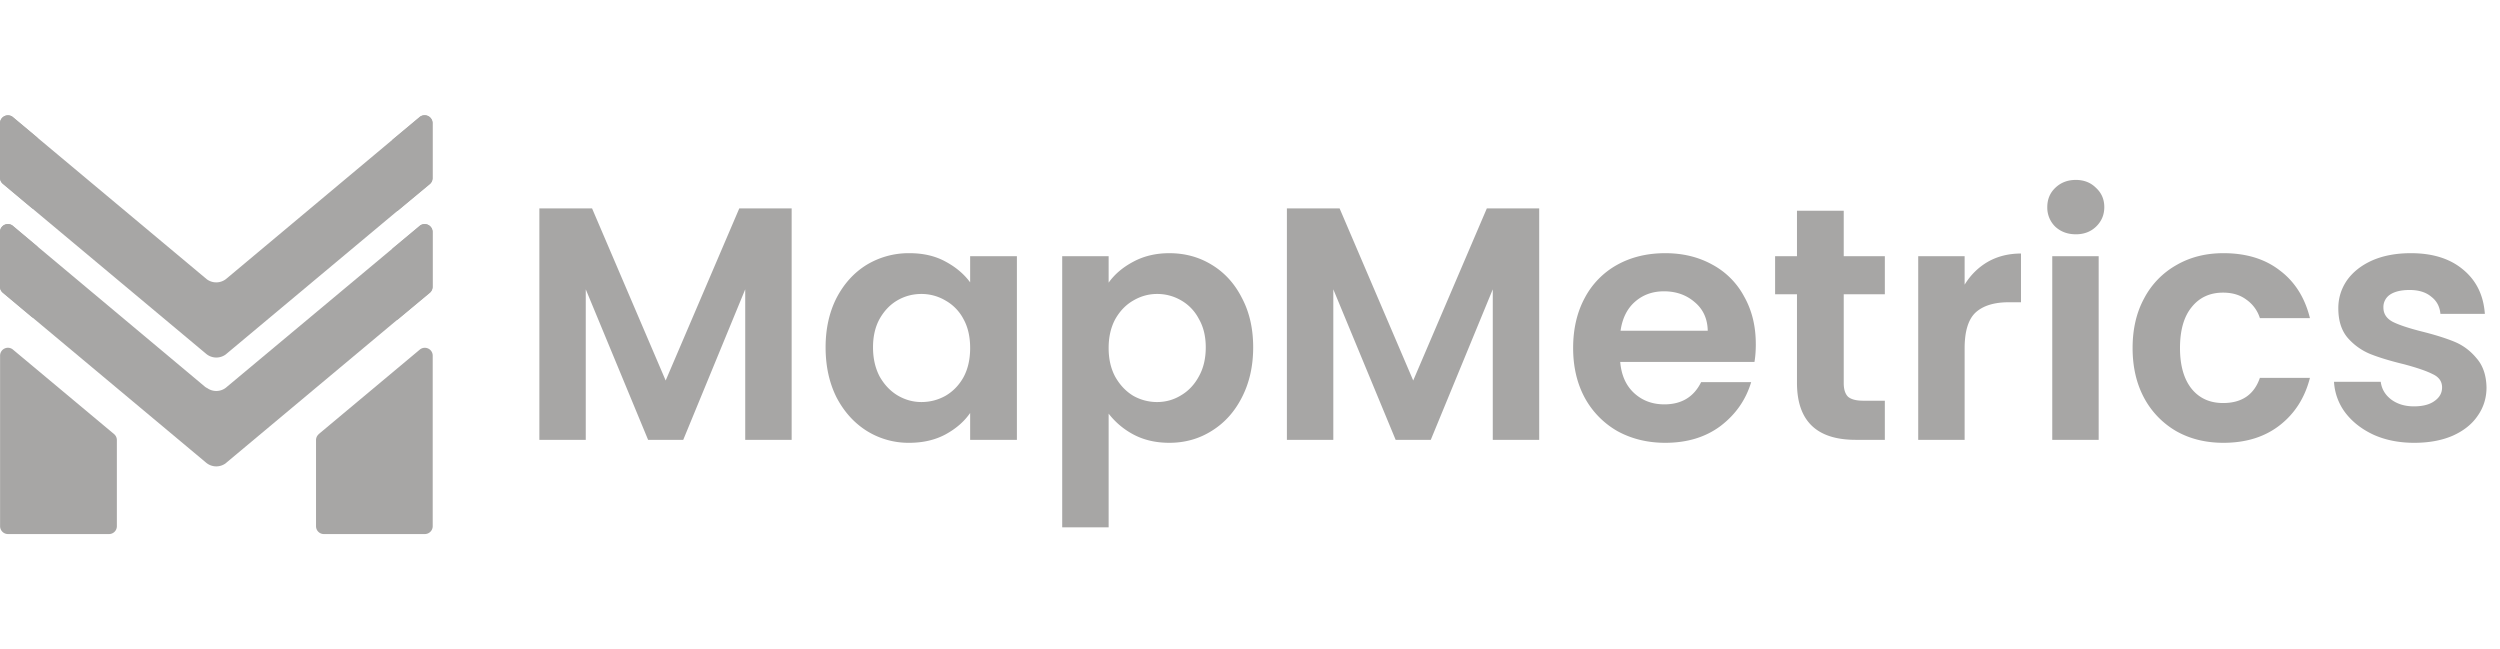
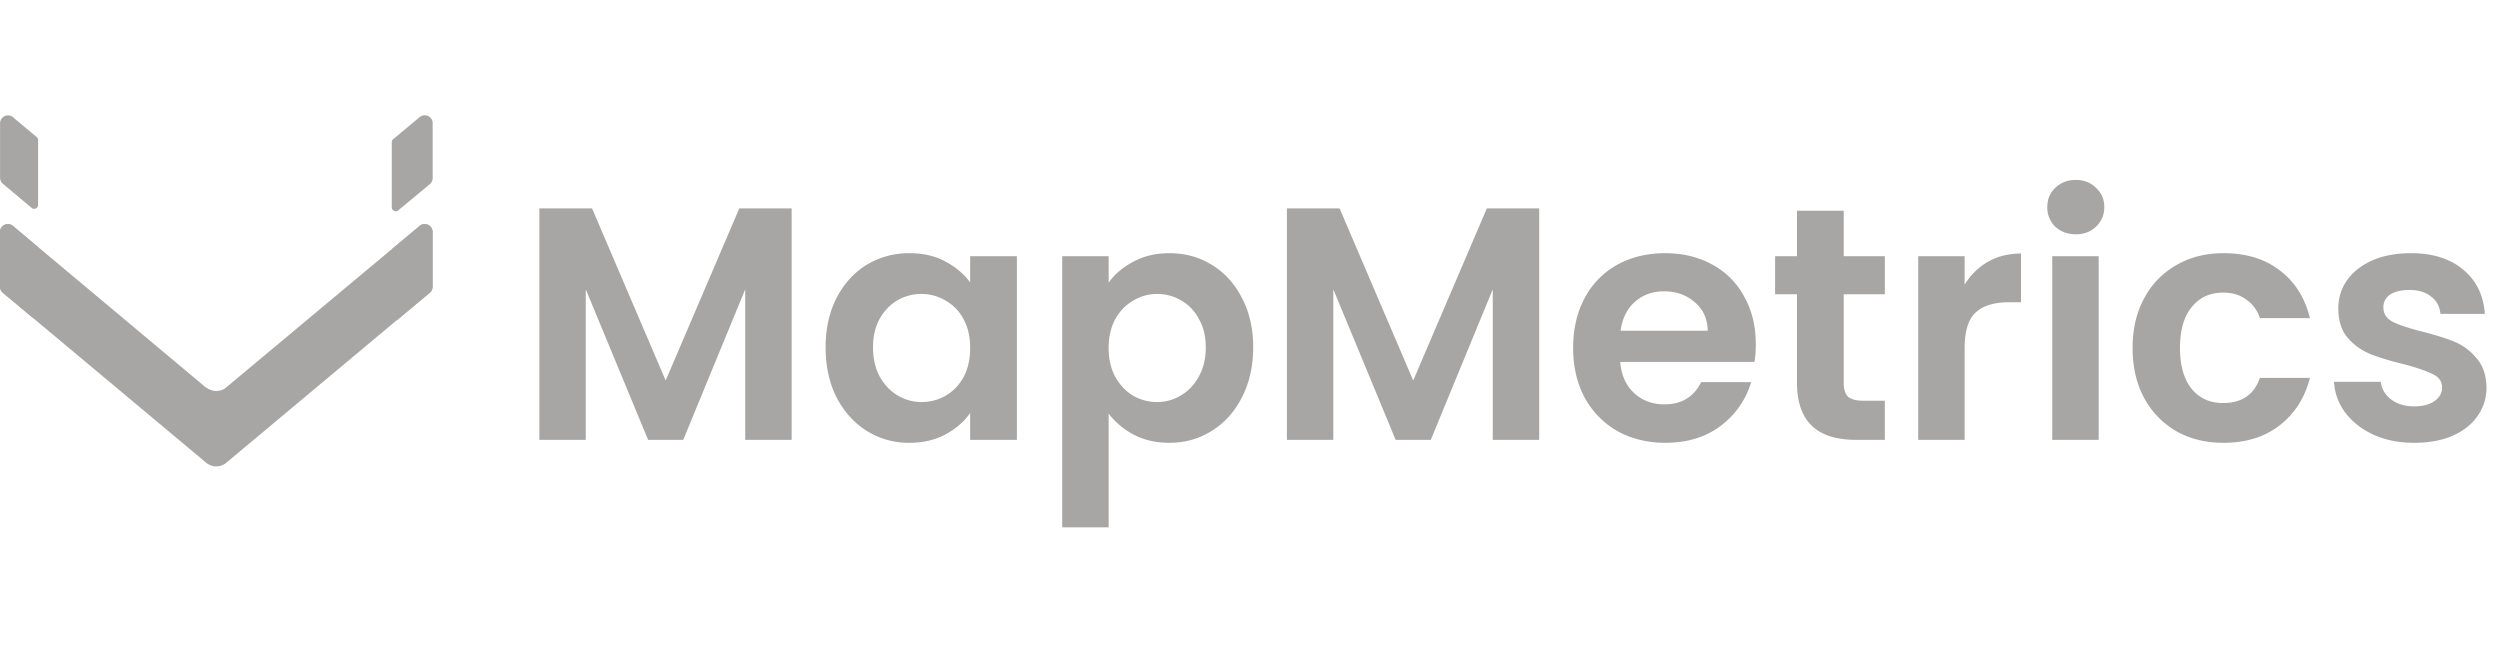
<svg xmlns="http://www.w3.org/2000/svg" width="154" height="40" fill="none">
  <path d="M12.748 23.905h-.016l-.056-.05h-.011L.795 13.917A.486.486 0 0 0 0 14.29v3.365a.484.484 0 0 0 .177.379l12.528 10.474a.974.974 0 0 0 1.22.013l.035-.03-.042.035.035-.032 12.51-10.46a.485.485 0 0 0 .175-.375v-3.323a.366.366 0 0 0 0-.049.364.364 0 0 0 0-.049.482.482 0 0 0-.296-.397.487.487 0 0 0-.491.07l-.038.033-11.904 9.942.071-.058a.969.969 0 0 1-1.313 0l.08.078z" fill="#A7A6A5" />
-   <path d="M12.748 17.204h-.016l-.056-.063h-.011L.795 7.215A.486.486 0 0 0 0 7.59v3.363a.484.484 0 0 0 .177.374l12.528 10.474a.975.975 0 0 0 1.217.02l.036-.03-.043.035.036-.031L26.457 11.34a.483.483 0 0 0 .174-.374V7.634a.483.483 0 0 0-.551-.528.485.485 0 0 0-.236.103l-.038.033-11.897 9.957.071-.06a.978.978 0 0 1-1.246.06c-.024-.02-.047-.038-.067-.058l.08.063zm6.891 9.538a.481.481 0 0 0-.172.37v5.302a.482.482 0 0 0 .483.484h6.22a.486.486 0 0 0 .485-.484V21.906a.481.481 0 0 0-.279-.436.487.487 0 0 0-.515.064l-6.23 5.208m-12.602 0a.481.481 0 0 1 .17.37v5.302a.483.483 0 0 1-.484.484H.49a.486.486 0 0 1-.485-.484V21.906a.483.483 0 0 1 .792-.372l6.233 5.208z" fill="#A7A6A5" />
  <path d="M2.27 8.45l-.024-.018L.765 7.191a.487.487 0 0 0-.761.399v3.358a.48.48 0 0 0 .177.374l1.79 1.503a.245.245 0 0 0 .343-.079.243.243 0 0 0 .034-.124V8.628a.244.244 0 0 0-.107-.2m22 .127a.244.244 0 0 0-.108.202v4.012a.245.245 0 0 0 .246.245.224.224 0 0 0 .134-.042l1.962-1.625a.48.48 0 0 0 .177-.377V7.587a.485.485 0 0 0-.515-.485.489.489 0 0 0-.248.084l-1.647 1.369-.024.02m-21.95 6.572l-.024-.011-1.481-1.248a.486.486 0 0 0-.763.394v3.368a.485.485 0 0 0 .177.383l1.79 1.502a.245.245 0 0 0 .343-.078.242.242 0 0 0 .035-.125V15.33a.245.245 0 0 0-.108-.2m22.003.126a.245.245 0 0 0-.107.203v4.011a.245.245 0 0 0 .246.245.224.224 0 0 0 .134-.042l1.962-1.63a.482.482 0 0 0 .177-.376v-3.379a.485.485 0 0 0-.512-.482.49.49 0 0 0-.247.081l-1.646 1.369-.025.02m24.544-2.437v14.255h-2.86v-9.272l-3.818 9.272h-2.165l-3.84-9.272v9.272h-2.858V12.839h3.247l4.533 10.6 4.534-10.6h3.227zm2.091 8.557c0-1.144.225-2.158.674-3.043.463-.885 1.083-1.566 1.858-2.042a5 5 0 0 1 2.635-.715c.844 0 1.58.17 2.206.51.64.341 1.15.77 1.531 1.287V15.78h2.88v11.314h-2.88v-1.655c-.367.532-.878.974-1.532 1.328-.64.34-1.382.51-2.225.51a4.859 4.859 0 0 1-2.614-.735c-.776-.49-1.396-1.177-1.859-2.062-.45-.899-.674-1.927-.674-3.084zm8.904.04c0-.694-.136-1.286-.408-1.776a2.795 2.795 0 0 0-1.103-1.143 2.891 2.891 0 0 0-1.49-.409c-.532 0-1.022.13-1.471.388-.45.259-.817.64-1.103 1.144-.272.49-.408 1.075-.408 1.756 0 .68.136 1.28.408 1.797.286.504.653.892 1.103 1.164.462.273.953.409 1.47.409.531 0 1.028-.13 1.49-.388.464-.273.831-.654 1.104-1.144.272-.504.408-1.103.408-1.797zm8.53-4.022c.368-.518.872-.947 1.512-1.287.654-.354 1.396-.53 2.226-.53.967 0 1.838.238 2.614.714.79.477 1.41 1.157 1.858 2.042.463.871.695 1.886.695 3.043 0 1.157-.232 2.185-.695 3.084-.449.885-1.068 1.572-1.858 2.062-.776.49-1.647.735-2.614.735-.83 0-1.566-.17-2.206-.51a4.742 4.742 0 0 1-1.531-1.287v7.005h-2.86V15.78h2.86v1.634zm5.984 3.982c0-.68-.143-1.266-.428-1.756a2.792 2.792 0 0 0-1.103-1.144 2.895 2.895 0 0 0-1.47-.388c-.518 0-1.008.136-1.471.409-.45.258-.817.64-1.103 1.143-.272.504-.408 1.096-.408 1.777 0 .68.136 1.273.408 1.776.286.504.654.892 1.103 1.165a2.97 2.97 0 0 0 1.47.388c.531 0 1.022-.136 1.47-.409.464-.272.831-.66 1.104-1.164.285-.504.428-1.103.428-1.797zm20.54-8.557v14.255h-2.86v-9.272l-3.819 9.272h-2.164l-3.84-9.272v9.272h-2.859V12.839h3.247l4.534 10.6 4.534-10.6h3.226zm13.343 8.353c0 .408-.027.776-.082 1.103h-8.27c.068.816.354 1.456.857 1.92.504.462 1.124.694 1.859.694 1.062 0 1.817-.456 2.267-1.369h3.083c-.327 1.09-.953 1.988-1.879 2.696-.925.694-2.062 1.041-3.41 1.041-1.089 0-2.069-.238-2.94-.714A5.26 5.26 0 0 1 97.62 24.5c-.477-.885-.715-1.906-.715-3.063 0-1.171.238-2.199.715-3.084a4.987 4.987 0 0 1 2-2.042c.859-.476 1.846-.715 2.962-.715 1.076 0 2.035.232 2.879.695a4.783 4.783 0 0 1 1.981 1.98c.477.845.715 1.818.715 2.92zm-2.961-.817c-.014-.735-.279-1.32-.796-1.756-.518-.45-1.151-.674-1.9-.674-.708 0-1.307.218-1.797.653-.476.422-.769 1.015-.878 1.777h5.371zm8.377-2.247v5.474c0 .38.088.66.265.837.191.163.504.245.94.245h1.327v2.41h-1.797c-2.41 0-3.615-1.171-3.615-3.513v-5.453h-1.348V15.78h1.348v-2.798h2.88v2.798h2.532v2.348h-2.532zm7.447-.592c.368-.599.845-1.069 1.43-1.409.599-.34 1.28-.51 2.042-.51v3.002h-.755c-.899 0-1.58.21-2.043.633-.449.422-.674 1.157-.674 2.205v5.637h-2.859V15.78h2.859v1.756zm6.848-3.104c-.504 0-.926-.156-1.266-.47a1.637 1.637 0 0 1-.49-1.204c0-.477.163-.872.49-1.185.34-.327.762-.49 1.266-.49s.919.163 1.246.49c.34.313.51.708.51 1.185 0 .476-.17.878-.51 1.205-.327.313-.742.47-1.246.47zm1.409 1.348v11.314h-2.859V15.78h2.859zm2.09 5.657c0-1.171.238-2.192.714-3.063a5.028 5.028 0 0 1 1.981-2.043c.844-.49 1.811-.735 2.9-.735 1.402 0 2.56.354 3.472 1.062.926.694 1.545 1.675 1.858 2.94h-3.083a2.185 2.185 0 0 0-.838-1.143c-.381-.286-.857-.429-1.429-.429-.817 0-1.464.3-1.94.899-.477.585-.715 1.423-.715 2.512 0 1.075.238 1.913.715 2.512.476.585 1.123.878 1.94.878 1.157 0 1.912-.518 2.267-1.552h3.083c-.313 1.225-.932 2.199-1.858 2.92-.926.722-2.083 1.082-3.472 1.082-1.089 0-2.056-.238-2.9-.714a5.2 5.2 0 0 1-1.981-2.043c-.476-.884-.714-1.912-.714-3.083zm17.349 5.84c-.926 0-1.756-.163-2.491-.49-.736-.34-1.321-.796-1.757-1.368a3.483 3.483 0 0 1-.694-1.9h2.879c.055.437.266.797.634 1.083.381.286.851.43 1.409.43.544 0 .966-.11 1.266-.328.313-.218.469-.497.469-.837 0-.368-.19-.64-.571-.817-.368-.19-.96-.395-1.777-.613-.844-.204-1.538-.415-2.083-.633a3.704 3.704 0 0 1-1.389-1c-.381-.45-.572-1.055-.572-1.818 0-.626.178-1.198.531-1.715.368-.518.885-.926 1.552-1.226.681-.299 1.478-.449 2.39-.449 1.348 0 2.423.34 3.226 1.021.804.667 1.246 1.573 1.328 2.716h-2.737c-.04-.449-.231-.803-.571-1.061-.327-.273-.77-.409-1.328-.409-.517 0-.919.095-1.205.286a.918.918 0 0 0-.408.796c0 .382.191.674.572.878.381.191.973.389 1.776.593.817.204 1.491.415 2.022.633.531.218.987.558 1.368 1.02.395.45.599 1.05.613 1.798 0 .653-.184 1.239-.551 1.756-.354.518-.872.926-1.552 1.226-.667.285-1.45.428-2.349.428z" fill="#A7A6A5" />
</svg>